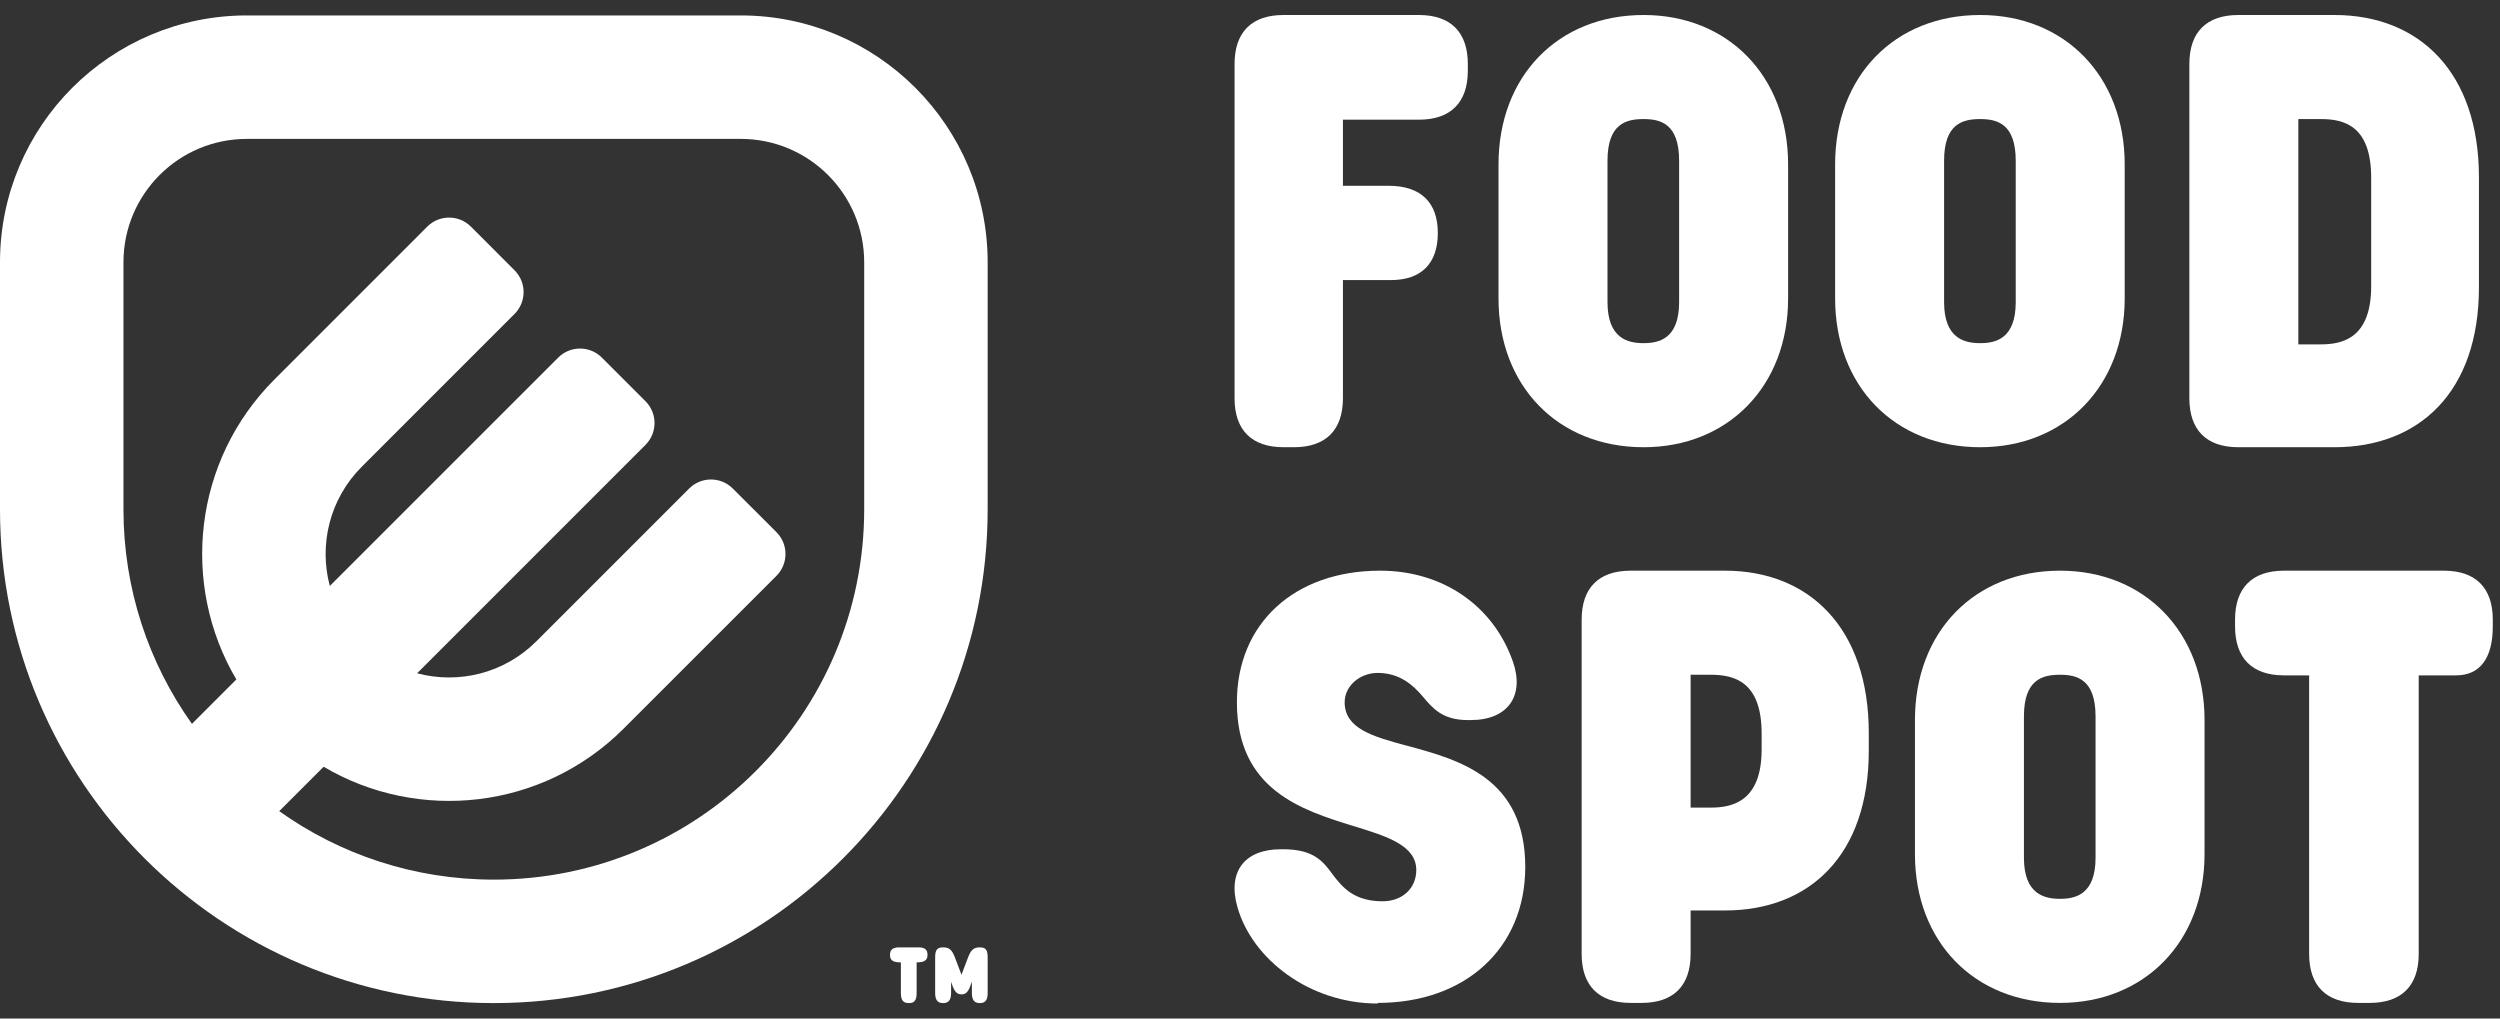
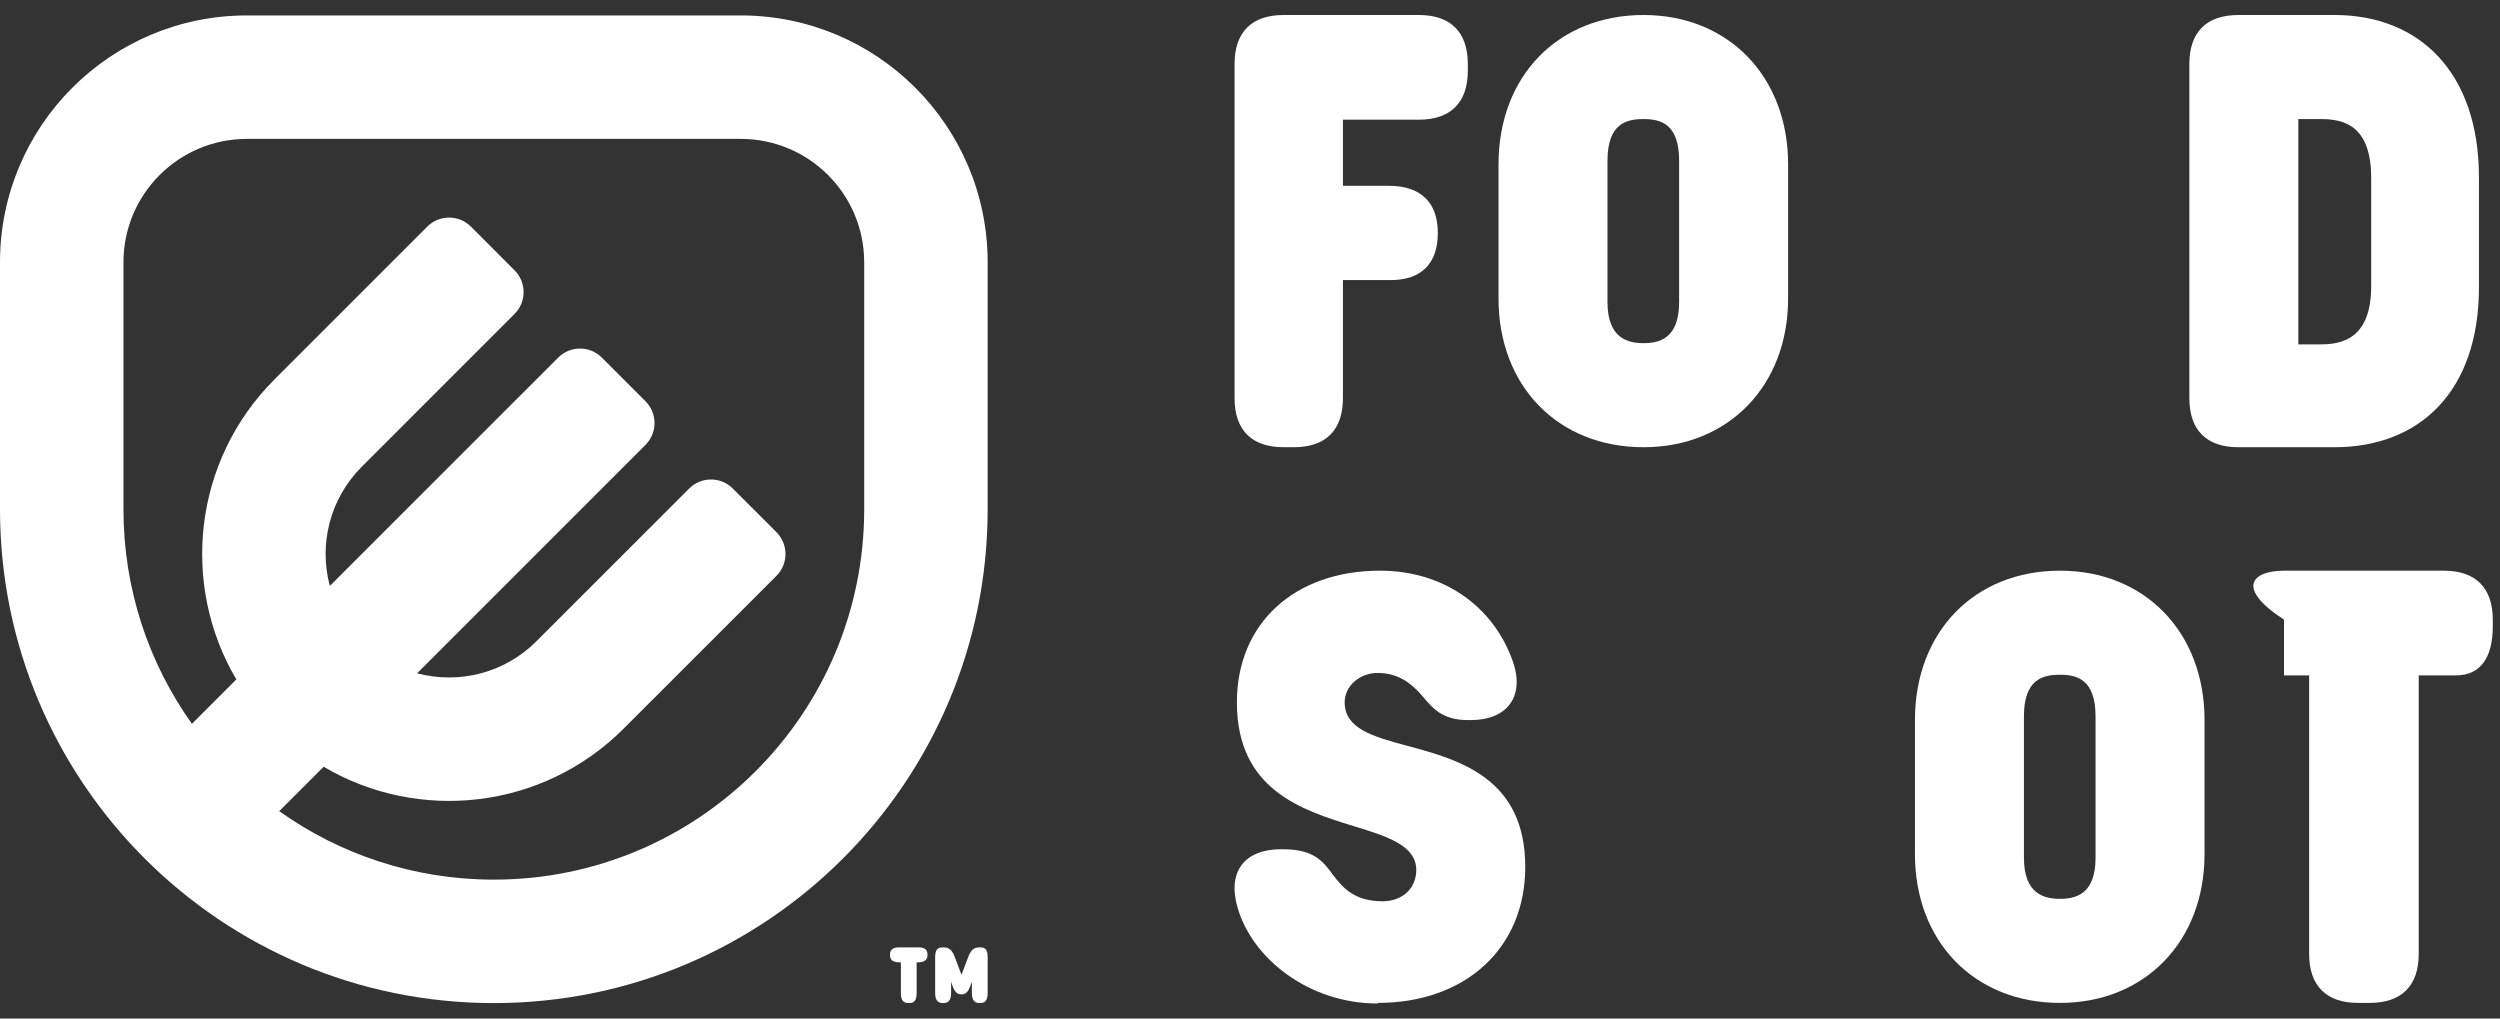
<svg xmlns="http://www.w3.org/2000/svg" width="162" height="66" viewBox="0 0 162 66" fill="none">
  <rect x="0" y="0" width="162" height="66" fill="#333333" stroke="none" />
  <path fill-rule="evenodd" clip-rule="evenodd" d="M32 57C45.255 57 56 46.255 56 33V16.999C56 12.581 52.419 9 48 9L16 9C11.58 9 8 12.581 8 16.998L8 33C8 38.183 9.643 42.983 12.437 46.906L15.315 44.028C11.691 37.893 12.515 29.858 17.787 24.586L27.686 14.686C28.467 13.905 29.734 13.905 30.515 14.686L33.343 17.515C34.124 18.296 34.124 19.562 33.343 20.343L23.444 30.243C21.35 32.337 20.659 35.302 21.372 37.971L36.172 23.172C36.953 22.391 38.219 22.391 39 23.172L41.828 26C42.609 26.781 42.609 28.047 41.828 28.828L27.029 43.628C29.698 44.341 32.663 43.65 34.757 41.556L44.657 31.657C45.438 30.876 46.704 30.876 47.485 31.657L50.314 34.485C51.095 35.266 51.095 36.533 50.314 37.314L40.414 47.213C35.142 52.485 27.107 53.309 20.972 49.685L18.094 52.563C22.017 55.357 26.817 57 32 57ZM32 65C49.673 65 64 50.673 64 33V16.999C64 8.162 56.837 1 48 1L16 1C7.163 1 -1.4834e-05 8.161 0 16.998L1.23398e-05 33C1.23398e-05 50.673 14.327 65 32 65Z" fill="white" />
  <path d="M58.892 65C58.565 65 58.377 64.861 58.377 64.345V62.362H58.347C57.811 62.362 57.672 62.183 57.672 61.876C57.672 61.568 57.821 61.39 58.267 61.39H59.527C59.953 61.39 60.102 61.559 60.102 61.876C60.102 62.183 59.953 62.362 59.418 62.362H59.398V64.345C59.398 64.861 59.22 65 58.892 65ZM61.114 65C60.787 65 60.598 64.831 60.598 64.355V62.015C60.598 61.499 60.787 61.39 61.114 61.39C61.461 61.39 61.669 61.499 61.868 62.015L62.304 63.165L62.74 62.015C62.939 61.499 63.147 61.39 63.494 61.39C63.822 61.39 64 61.499 64 62.015V64.355C64 64.831 63.822 65 63.494 65C63.167 65 62.978 64.831 62.978 64.355V63.611L62.869 63.909C62.711 64.345 62.522 64.435 62.304 64.435C62.076 64.435 61.888 64.335 61.729 63.899L61.63 63.621V64.355C61.63 64.831 61.441 65 61.114 65Z" fill="white" />
  <path d="M83.848 28.98H83.174C81.111 28.98 80 27.869 80 25.806V4.146C80 2.083 81.111 0.972 83.174 0.972H91.941C94.004 0.972 95.115 2.083 95.115 4.146V4.582C95.115 6.645 94.004 7.756 91.941 7.756H87.022V12.04H89.997C92.06 12.04 93.171 13.112 93.171 15.095C93.171 17.079 92.1 18.15 90.116 18.15H87.022V25.806C87.022 27.869 85.911 28.98 83.848 28.98Z" fill="white" />
  <path fill-rule="evenodd" clip-rule="evenodd" d="M97.104 19.34C97.104 25.013 100.952 28.98 106.506 28.98C111.981 28.98 115.869 25.013 115.869 19.34V10.652C115.869 4.939 111.981 0.972 106.506 0.972C100.952 0.972 97.104 4.939 97.104 10.652V19.34ZM108.807 19.578C108.807 21.958 107.498 22.236 106.506 22.236C105.515 22.236 104.166 21.958 104.166 19.578V10.414C104.166 7.994 105.396 7.716 106.506 7.716C107.578 7.716 108.807 7.994 108.807 10.414V19.578Z" fill="white" />
-   <path fill-rule="evenodd" clip-rule="evenodd" d="M118.916 19.34C118.916 25.013 122.764 28.98 128.318 28.98C133.793 28.98 137.68 25.013 137.68 19.34V10.652C137.68 4.939 133.793 0.972 128.318 0.972C122.764 0.972 118.916 4.939 118.916 10.652V19.34ZM130.619 19.578C130.619 21.958 129.31 22.236 128.318 22.236C127.326 22.236 125.977 21.958 125.977 19.578V10.414C125.977 7.994 127.207 7.716 128.318 7.716C129.389 7.716 130.619 7.994 130.619 10.414V19.578Z" fill="white" />
  <path fill-rule="evenodd" clip-rule="evenodd" d="M151.273 28.98H145.044C142.981 28.98 141.87 27.869 141.87 25.806V4.146C141.87 2.083 142.981 0.972 145.044 0.972H151.273C156.787 0.972 160.635 4.701 160.635 11.485V18.626C160.635 25.37 156.787 28.98 151.273 28.98ZM148.932 7.716V22.315H150.4C151.788 22.315 153.653 21.919 153.653 18.547V11.525C153.653 8.153 151.907 7.716 150.4 7.716H148.932Z" fill="white" />
  <path d="M89.276 64.988V65.028C84.833 65.028 81.143 62.132 80.191 58.8C79.517 56.459 80.667 55.031 83.008 55.031H83.127C85.15 55.031 85.745 55.824 86.38 56.697C87.015 57.53 87.768 58.403 89.593 58.403C90.863 58.403 91.775 57.57 91.775 56.38C91.775 54.793 89.911 54.198 87.689 53.523C84.357 52.492 80.151 51.183 80.151 45.51C80.151 40.392 83.881 36.98 89.435 36.98C93.481 36.98 96.774 39.242 98.043 42.891C98.797 45.073 97.726 46.66 95.306 46.66H95.108C93.481 46.66 92.846 45.906 92.212 45.153C91.577 44.399 90.704 43.605 89.276 43.605C88.125 43.605 87.134 44.438 87.134 45.51C87.134 47.215 88.959 47.731 91.18 48.326C94.592 49.239 98.837 50.429 98.837 56.181C98.837 61.418 94.989 64.988 89.276 64.988Z" fill="white" />
-   <path fill-rule="evenodd" clip-rule="evenodd" d="M105.665 64.988H106.379C108.442 64.988 109.552 63.877 109.552 61.815V58.998H111.774C117.249 58.998 121.097 55.428 121.097 48.644V47.493C121.097 40.709 117.249 36.98 111.774 36.98H105.665C103.602 36.98 102.491 38.091 102.491 40.154V61.815C102.491 63.877 103.602 64.988 105.665 64.988ZM109.552 52.333V43.724H110.862C112.369 43.724 114.154 44.161 114.154 47.533V48.564C114.154 51.936 112.25 52.333 110.862 52.333H109.552Z" fill="white" />
  <path fill-rule="evenodd" clip-rule="evenodd" d="M124.089 55.348C124.089 61.021 127.937 64.988 133.491 64.988C138.966 64.988 142.854 61.021 142.854 55.348V46.66C142.854 40.947 138.966 36.98 133.491 36.98C127.937 36.98 124.089 40.947 124.089 46.66V55.348ZM135.792 55.586C135.792 57.966 134.483 58.244 133.491 58.244C132.5 58.244 131.151 57.966 131.151 55.586V46.422C131.151 44.002 132.381 43.724 133.491 43.724C134.562 43.724 135.792 44.002 135.792 46.422V55.586Z" fill="white" />
-   <path d="M153.559 64.988H152.805C150.743 64.988 149.632 63.877 149.632 61.815V43.764H148.005C145.942 43.764 144.831 42.653 144.831 40.59V40.154C144.831 38.091 145.942 36.98 148.005 36.98H158.359C160.422 36.98 161.533 38.091 161.533 40.154V40.59C161.533 42.653 160.7 43.764 159.153 43.764H156.733V61.815C156.733 63.877 155.622 64.988 153.559 64.988Z" fill="white" />
+   <path d="M153.559 64.988H152.805C150.743 64.988 149.632 63.877 149.632 61.815V43.764H148.005V40.154C144.831 38.091 145.942 36.98 148.005 36.98H158.359C160.422 36.98 161.533 38.091 161.533 40.154V40.59C161.533 42.653 160.7 43.764 159.153 43.764H156.733V61.815C156.733 63.877 155.622 64.988 153.559 64.988Z" fill="white" />
</svg>